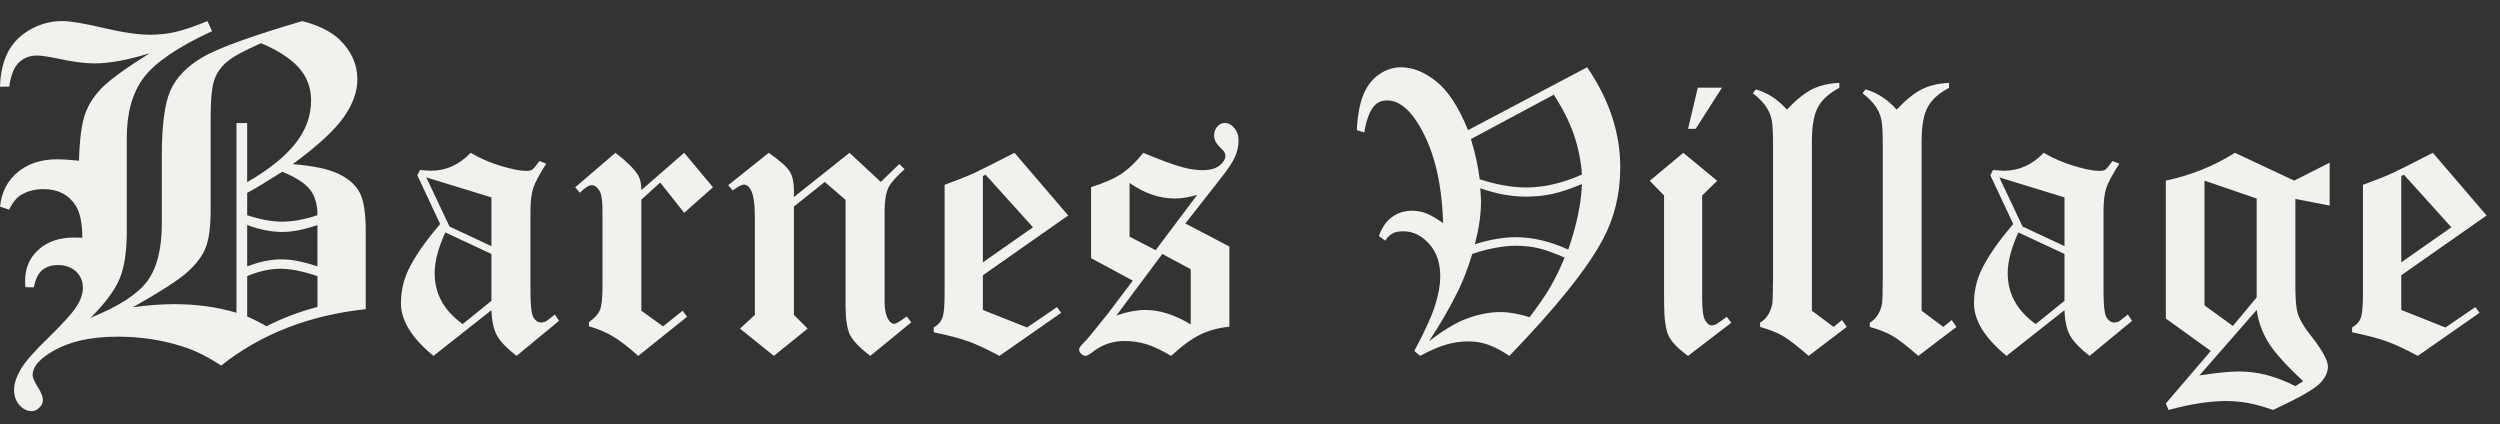
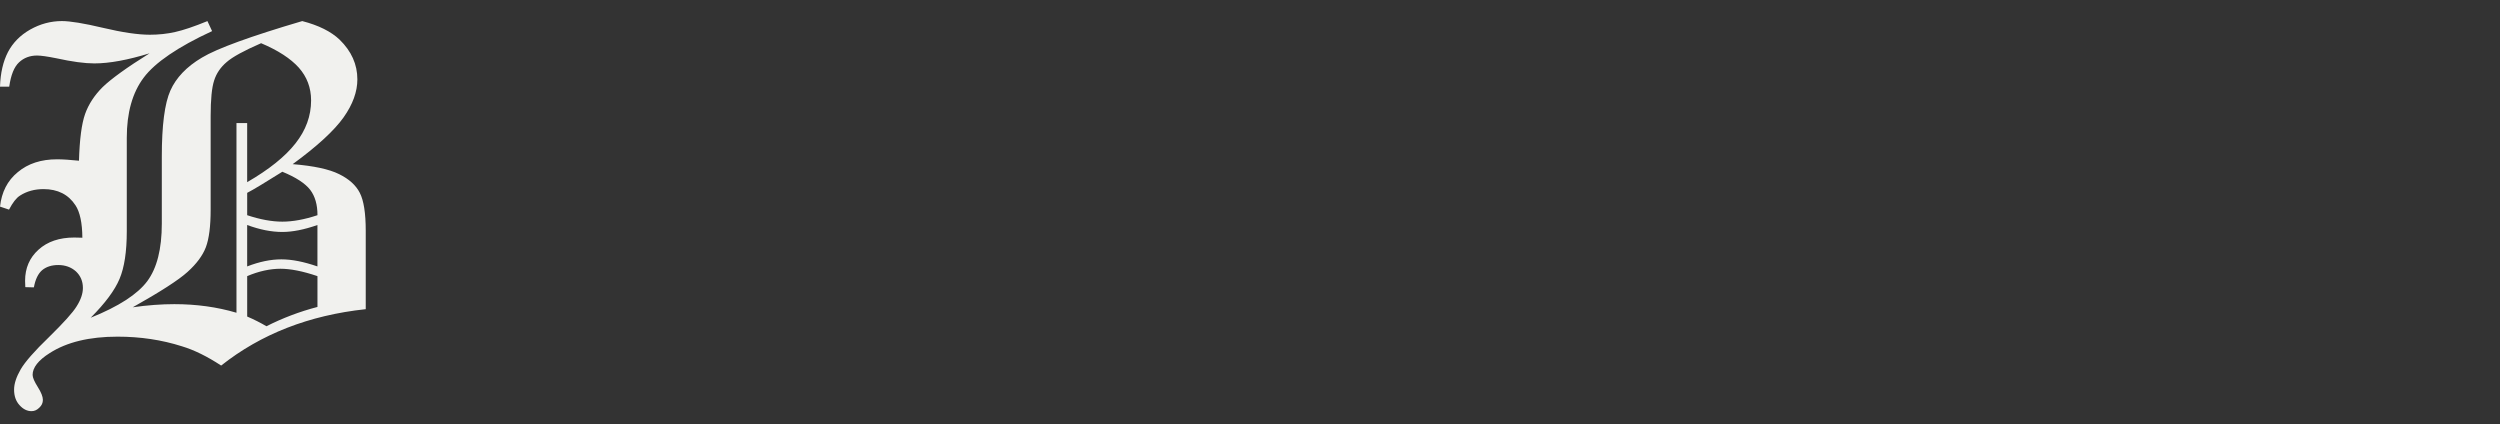
<svg xmlns="http://www.w3.org/2000/svg" width="112" height="19" viewBox="0 0 112 19" fill="none">
  <rect x="0" y="0" width="112" height="19" fill="#333333" stroke="none" />
  <path fill-rule="evenodd" clip-rule="evenodd" d="M13.535 0.943C14.274 1.133 14.834 1.414 15.214 1.776C15.744 2.292 16.01 2.886 16.01 3.556C16.01 4.108 15.806 4.674 15.393 5.258C14.976 5.846 14.217 6.548 13.112 7.354C14.056 7.43 14.748 7.58 15.194 7.802C15.635 8.019 15.944 8.296 16.119 8.64C16.295 8.98 16.385 9.546 16.385 10.342V13.851C13.849 14.122 11.69 14.965 9.908 16.377C9.286 15.97 8.703 15.68 8.144 15.512C7.247 15.227 6.29 15.082 5.265 15.082C4.004 15.082 2.993 15.327 2.23 15.816C1.718 16.137 1.461 16.468 1.461 16.794C1.461 16.916 1.542 17.098 1.693 17.338C1.845 17.578 1.921 17.773 1.921 17.913C1.921 18.053 1.868 18.167 1.759 18.266C1.655 18.37 1.541 18.42 1.413 18.42C1.214 18.42 1.034 18.33 0.873 18.149C0.711 17.973 0.631 17.741 0.631 17.456C0.631 17.189 0.731 16.89 0.925 16.55C1.119 16.215 1.542 15.731 2.196 15.101C2.841 14.467 3.263 14.006 3.438 13.716C3.623 13.422 3.714 13.15 3.714 12.901C3.714 12.602 3.609 12.353 3.401 12.158C3.187 11.968 2.922 11.873 2.609 11.873C2.315 11.873 2.073 11.95 1.888 12.104C1.708 12.258 1.584 12.515 1.518 12.874L1.134 12.864C1.129 12.733 1.124 12.638 1.124 12.579C1.124 12.013 1.323 11.547 1.726 11.185C2.125 10.823 2.66 10.641 3.329 10.641C3.405 10.641 3.528 10.646 3.69 10.65C3.685 9.985 3.58 9.496 3.381 9.197C3.068 8.717 2.59 8.472 1.95 8.472C1.556 8.472 1.2 8.567 0.897 8.762C0.731 8.866 0.57 9.074 0.404 9.391L0.001 9.256C0.072 8.609 0.332 8.092 0.797 7.712C1.257 7.327 1.84 7.137 2.557 7.137C2.818 7.137 3.144 7.16 3.538 7.2C3.566 6.24 3.657 5.544 3.813 5.104C3.97 4.665 4.236 4.262 4.6 3.9C4.975 3.538 5.672 3.03 6.701 2.388C5.728 2.687 4.904 2.841 4.225 2.841C3.794 2.841 3.225 2.764 2.523 2.61C2.12 2.529 1.831 2.488 1.66 2.488C1.342 2.488 1.072 2.588 0.854 2.792C0.63 3.001 0.488 3.362 0.413 3.883H0C0.019 3.267 0.142 2.751 0.356 2.334C0.574 1.918 0.906 1.578 1.351 1.325C1.802 1.071 2.276 0.944 2.774 0.944C3.144 0.944 3.76 1.044 4.619 1.248C5.482 1.452 6.179 1.556 6.714 1.556C7.103 1.556 7.483 1.516 7.847 1.434C8.212 1.353 8.696 1.19 9.293 0.945L9.502 1.394C7.966 2.104 6.946 2.802 6.439 3.477C5.931 4.151 5.68 5.052 5.68 6.171V10.354C5.68 11.274 5.571 11.984 5.357 12.491C5.144 13.002 4.713 13.582 4.063 14.234C5.32 13.728 6.163 13.18 6.599 12.595C7.031 12.011 7.249 11.155 7.249 10.019V7.013C7.249 5.619 7.377 4.632 7.633 4.057C7.889 3.482 8.359 2.988 9.046 2.581C9.729 2.17 11.228 1.626 13.532 0.947L13.535 0.943ZM11.699 1.935C10.931 2.27 10.414 2.551 10.149 2.786C9.883 3.012 9.693 3.289 9.594 3.605C9.489 3.922 9.437 4.452 9.437 5.209V9.388C9.437 10.134 9.366 10.692 9.224 11.072C9.081 11.448 8.806 11.819 8.403 12.181C8 12.548 7.179 13.073 5.947 13.766C6.616 13.671 7.231 13.626 7.81 13.626C8.792 13.626 9.721 13.752 10.594 14.011V5.512H11.073V8.161C12.05 7.595 12.77 7.02 13.235 6.427C13.705 5.833 13.937 5.191 13.937 4.498C13.937 3.932 13.752 3.443 13.387 3.031C13.021 2.624 12.458 2.257 11.699 1.936V1.935ZM11.074 9.641C11.656 9.835 12.183 9.93 12.648 9.93C13.113 9.93 13.639 9.835 14.223 9.641C14.223 9.165 14.114 8.79 13.896 8.504C13.673 8.215 13.256 7.943 12.649 7.694C11.876 8.179 11.355 8.495 11.074 8.64V9.641H11.074ZM14.222 10.08C13.629 10.288 13.103 10.392 12.647 10.392C12.159 10.392 11.637 10.288 11.073 10.08V11.936C11.623 11.723 12.13 11.619 12.604 11.619C13.078 11.619 13.604 11.724 14.221 11.936V10.08H14.222ZM14.222 12.371C13.568 12.149 13.018 12.04 12.562 12.04C12.107 12.04 11.59 12.149 11.074 12.371V14.181C11.382 14.313 11.666 14.457 11.937 14.616C12.658 14.25 13.421 13.96 14.222 13.751V12.371Z" fill="#F1F1EE" />
-   <path d="M24.166 7.213L24.473 7.332C24.166 7.81 23.97 8.177 23.885 8.433C23.805 8.683 23.765 9.025 23.765 9.457V13.092C23.765 13.696 23.811 14.074 23.902 14.228C23.998 14.376 24.112 14.449 24.243 14.449C24.311 14.449 24.382 14.432 24.456 14.398C24.502 14.37 24.636 14.267 24.857 14.091L25.045 14.373L23.142 15.943C22.704 15.601 22.411 15.297 22.263 15.03C22.115 14.757 22.033 14.378 22.016 13.895L19.421 15.943C18.448 15.146 17.962 14.361 17.962 13.588C17.962 13.07 18.067 12.583 18.278 12.128C18.556 11.531 19.037 10.834 19.72 10.037L18.696 7.853L18.815 7.614C19.037 7.637 19.202 7.648 19.31 7.648C19.982 7.648 20.573 7.381 21.085 6.846C21.501 7.09 21.953 7.287 22.442 7.435C22.937 7.582 23.316 7.656 23.577 7.656C23.697 7.656 23.788 7.637 23.85 7.597C23.913 7.551 24.018 7.423 24.166 7.213ZM22.016 8.843L19.097 7.947L20.138 10.148L22.016 11.027V8.843ZM22.016 11.377L19.95 10.413C19.632 11.107 19.473 11.716 19.473 12.239C19.473 13.161 19.891 13.92 20.727 14.518L22.016 13.477V11.377ZM30.652 6.846L31.941 8.39L30.652 9.534L29.577 8.177L28.732 8.945V13.92L29.705 14.62L30.584 13.92L30.78 14.193L28.595 15.943C28.129 15.528 27.736 15.229 27.418 15.047C27.105 14.865 26.761 14.723 26.385 14.62V14.432C26.635 14.256 26.797 14.08 26.871 13.903C26.951 13.721 26.991 13.377 26.991 12.871V9.389C26.991 8.951 26.94 8.661 26.837 8.518C26.741 8.37 26.633 8.296 26.513 8.296C26.382 8.296 26.203 8.41 25.975 8.638L25.77 8.39L27.571 6.846C28.055 7.216 28.385 7.537 28.561 7.81C28.675 7.981 28.732 8.217 28.732 8.518L30.652 6.846ZM38.059 6.846L39.459 8.151L40.287 7.349L40.526 7.58C40.127 7.944 39.886 8.22 39.8 8.407C39.687 8.658 39.63 9.002 39.63 9.44V13.494C39.63 13.869 39.689 14.148 39.809 14.33C39.883 14.449 39.965 14.509 40.056 14.509C40.136 14.509 40.324 14.398 40.62 14.176L40.824 14.441L38.99 15.943C38.517 15.584 38.213 15.269 38.076 14.996C37.946 14.717 37.88 14.27 37.88 13.656V8.954L36.95 8.151L35.568 9.252V14.108L36.182 14.723L34.671 15.943L33.152 14.723L33.818 14.108V9.747C33.818 9.127 33.755 8.709 33.63 8.493C33.545 8.345 33.448 8.271 33.34 8.271C33.226 8.271 33.056 8.359 32.828 8.535L32.623 8.296L34.441 6.846C34.942 7.198 35.255 7.477 35.38 7.682C35.505 7.887 35.568 8.171 35.568 8.535V8.826L38.059 6.846ZM45.45 6.846L47.856 9.653L44.033 12.333V13.886L46.013 14.671L47.353 13.758L47.541 14.014L44.776 15.943C44.212 15.641 43.749 15.425 43.385 15.294C43.02 15.163 42.503 15.027 41.831 14.885V14.671C42.025 14.557 42.153 14.418 42.215 14.253C42.284 14.082 42.318 13.718 42.318 13.161V8.279C42.853 8.086 43.296 7.91 43.649 7.75C43.905 7.631 44.505 7.329 45.45 6.846ZM44.153 7.827L44.033 7.887V11.753L46.278 10.182L44.153 7.827ZM53.105 10.012L55.076 11.044V14.637C54.598 14.683 54.166 14.799 53.779 14.987C53.392 15.175 52.954 15.493 52.465 15.943C52.044 15.693 51.677 15.519 51.364 15.422C51.056 15.326 50.729 15.277 50.382 15.277C49.847 15.277 49.373 15.439 48.957 15.764C48.804 15.883 48.693 15.943 48.624 15.943C48.562 15.943 48.499 15.912 48.437 15.849C48.374 15.786 48.343 15.724 48.343 15.661C48.343 15.593 48.403 15.502 48.522 15.388C48.59 15.32 48.707 15.189 48.872 14.996L49.648 14.031L50.749 12.572L48.88 11.565V8.382C49.466 8.2 49.924 7.998 50.254 7.776C50.59 7.548 50.911 7.238 51.219 6.846C51.947 7.153 52.533 7.369 52.977 7.494C53.295 7.58 53.6 7.622 53.89 7.622C54.208 7.622 54.456 7.554 54.632 7.418C54.809 7.275 54.897 7.127 54.897 6.974C54.897 6.871 54.84 6.769 54.726 6.667C54.504 6.467 54.393 6.274 54.393 6.086C54.393 5.91 54.442 5.77 54.538 5.668C54.635 5.56 54.743 5.506 54.863 5.506C55.022 5.506 55.164 5.58 55.289 5.728C55.42 5.87 55.486 6.061 55.486 6.3C55.486 6.544 55.434 6.783 55.332 7.016C55.23 7.25 55.033 7.551 54.743 7.921L53.105 10.012ZM50.604 10.601L51.773 11.207L53.634 8.732C53.253 8.84 52.923 8.894 52.644 8.894C51.944 8.894 51.264 8.661 50.604 8.194V10.601ZM52.072 11.377L50.015 14.134C50.266 14.048 50.499 13.986 50.715 13.946C50.931 13.906 51.128 13.886 51.304 13.886C51.958 13.886 52.638 14.102 53.344 14.535V12.06L52.072 11.377ZM65.769 5.83L71.103 3.014C72.093 4.453 72.588 5.95 72.588 7.503C72.588 8.669 72.332 9.736 71.82 10.703C71.125 12.017 69.726 13.764 67.621 15.943C67.251 15.698 66.93 15.53 66.656 15.439C66.383 15.343 66.099 15.294 65.803 15.294C65.456 15.294 65.126 15.34 64.813 15.431C64.5 15.516 64.102 15.687 63.618 15.943L63.362 15.721C63.823 14.862 64.13 14.191 64.284 13.707C64.443 13.218 64.523 12.774 64.523 12.376C64.523 11.773 64.355 11.286 64.019 10.916C63.684 10.547 63.3 10.362 62.867 10.362C62.668 10.362 62.509 10.393 62.389 10.456C62.276 10.512 62.165 10.621 62.057 10.78L61.775 10.575C61.912 10.188 62.108 9.904 62.364 9.722C62.62 9.534 62.919 9.44 63.26 9.44C63.476 9.44 63.681 9.477 63.874 9.551C64.068 9.619 64.327 9.767 64.651 9.995C64.594 8.072 64.199 6.553 63.465 5.438C63.055 4.812 62.614 4.499 62.142 4.499C61.903 4.499 61.71 4.581 61.562 4.746C61.363 4.968 61.215 5.364 61.118 5.933L60.785 5.83C60.819 5.17 60.916 4.644 61.075 4.251C61.235 3.859 61.468 3.554 61.775 3.338C62.088 3.122 62.418 3.014 62.765 3.014C63.288 3.014 63.815 3.224 64.344 3.646C64.873 4.067 65.348 4.795 65.769 5.83ZM65.897 6.231C66.09 6.857 66.221 7.457 66.29 8.032C67.058 8.277 67.752 8.399 68.372 8.399C69.168 8.399 70.002 8.205 70.872 7.819C70.827 7.204 70.707 6.612 70.514 6.044C70.32 5.475 70.019 4.874 69.609 4.243L65.897 6.231ZM70.872 8.245C70.355 8.461 69.911 8.609 69.541 8.689C69.177 8.769 68.781 8.809 68.355 8.809C67.706 8.809 67.026 8.683 66.315 8.433C66.338 8.706 66.349 8.911 66.349 9.047C66.349 9.599 66.258 10.231 66.076 10.942C66.418 10.834 66.742 10.754 67.049 10.703C67.356 10.652 67.644 10.626 67.911 10.626C68.662 10.626 69.444 10.811 70.258 11.181C70.633 10.1 70.838 9.121 70.872 8.245ZM70.096 11.539C69.595 11.323 69.194 11.181 68.892 11.113C68.597 11.044 68.267 11.01 67.903 11.01C67.618 11.01 67.314 11.042 66.989 11.104C66.665 11.161 66.321 11.252 65.957 11.377C65.775 11.98 65.573 12.512 65.351 12.973C64.981 13.735 64.537 14.506 64.019 15.286C64.634 14.819 65.157 14.498 65.59 14.321C66.159 14.094 66.705 13.98 67.228 13.98C67.604 13.98 68.036 14.057 68.525 14.21C68.924 13.687 69.234 13.235 69.456 12.854C69.677 12.472 69.891 12.034 70.096 11.539ZM76.061 3.927H77.145L75.967 5.77H75.626L76.061 3.927ZM75.412 6.846L76.931 8.1L76.257 8.757V13.4C76.257 13.889 76.303 14.208 76.394 14.356C76.485 14.504 76.579 14.577 76.675 14.577C76.744 14.577 76.806 14.563 76.863 14.535C76.943 14.495 77.108 14.381 77.358 14.193L77.563 14.458L75.626 15.943C75.171 15.619 74.877 15.314 74.747 15.03C74.616 14.74 74.55 14.236 74.55 13.519V8.757L73.91 8.1L75.412 6.846ZM82.402 3.714V3.936C81.952 4.169 81.633 4.456 81.446 4.798C81.264 5.133 81.173 5.645 81.173 6.334V13.92L82.145 14.646L82.521 14.338L82.734 14.646L81.028 15.943C80.51 15.493 80.123 15.195 79.867 15.047C79.611 14.899 79.272 14.765 78.852 14.646V14.458C79.011 14.361 79.133 14.239 79.218 14.091C79.309 13.943 79.372 13.77 79.406 13.57C79.418 13.502 79.426 13.161 79.432 12.546V6.453C79.432 5.935 79.412 5.577 79.372 5.378C79.332 5.173 79.253 4.98 79.133 4.798C79.014 4.61 78.812 4.402 78.527 4.175L78.664 4.004C79.181 4.152 79.645 4.453 80.055 4.909C80.481 4.459 80.865 4.152 81.207 3.987C81.554 3.822 81.952 3.731 82.402 3.714ZM87.317 3.714V3.936C86.868 4.169 86.549 4.456 86.361 4.798C86.179 5.133 86.088 5.645 86.088 6.334V13.92L87.061 14.646L87.437 14.338L87.65 14.646L85.943 15.943C85.425 15.493 85.038 15.195 84.782 15.047C84.526 14.899 84.188 14.765 83.767 14.646V14.458C83.926 14.361 84.049 14.239 84.134 14.091C84.225 13.943 84.288 13.77 84.322 13.57C84.333 13.502 84.342 13.161 84.347 12.546V6.453C84.347 5.935 84.327 5.577 84.288 5.378C84.248 5.173 84.168 4.98 84.049 4.798C83.929 4.61 83.727 4.402 83.443 4.175L83.579 4.004C84.097 4.152 84.561 4.453 84.97 4.909C85.397 4.459 85.781 4.152 86.122 3.987C86.469 3.822 86.868 3.731 87.317 3.714ZM94.639 7.213L94.946 7.332C94.639 7.81 94.443 8.177 94.358 8.433C94.278 8.683 94.238 9.025 94.238 9.457V13.092C94.238 13.696 94.284 14.074 94.375 14.228C94.471 14.376 94.585 14.449 94.716 14.449C94.784 14.449 94.855 14.432 94.929 14.398C94.975 14.37 95.109 14.267 95.33 14.091L95.518 14.373L93.615 15.943C93.177 15.601 92.884 15.297 92.736 15.03C92.588 14.757 92.506 14.378 92.489 13.895L89.894 15.943C88.921 15.146 88.435 14.361 88.435 13.588C88.435 13.07 88.54 12.583 88.751 12.128C89.03 11.531 89.51 10.834 90.193 10.037L89.169 7.853L89.288 7.614C89.51 7.637 89.675 7.648 89.783 7.648C90.455 7.648 91.046 7.381 91.558 6.846C91.974 7.09 92.426 7.287 92.915 7.435C93.41 7.582 93.789 7.656 94.05 7.656C94.17 7.656 94.261 7.637 94.323 7.597C94.386 7.551 94.491 7.423 94.639 7.213ZM92.489 8.843L89.57 7.947L90.611 10.148L92.489 11.027V8.843ZM92.489 11.377L90.423 10.413C90.105 11.107 89.945 11.716 89.945 12.239C89.945 13.161 90.364 13.92 91.2 14.518L92.489 13.477V11.377ZM100.126 6.846L102.781 8.092L104.368 7.289V9.21L102.832 8.911V12.785C102.832 13.411 102.869 13.835 102.943 14.057C103.039 14.347 103.241 14.683 103.549 15.064C104.044 15.695 104.291 16.148 104.291 16.421C104.291 16.694 104.16 16.956 103.898 17.206C103.642 17.456 102.954 17.843 101.833 18.366C101.452 18.23 101.088 18.128 100.741 18.059C100.394 17.997 100.064 17.965 99.751 17.965C99 17.965 98.132 18.099 97.148 18.366L97.029 18.076L99.043 15.721L97.029 14.27V8.092C98.155 7.853 99.188 7.437 100.126 6.846ZM101.099 8.894L98.761 8.092V13.681L100.033 14.603L101.099 13.323V8.894ZM98.531 16.822C99.27 16.702 99.868 16.643 100.323 16.643C100.732 16.643 101.145 16.697 101.56 16.805C101.981 16.913 102.405 17.078 102.832 17.3L103.182 17.078C102.414 16.361 101.893 15.781 101.62 15.337C101.347 14.893 101.173 14.41 101.099 13.886L98.531 16.822ZM108.993 6.846L111.4 9.653L107.577 12.333V13.886L109.556 14.671L110.896 13.758L111.084 14.014L108.319 15.943C107.756 15.641 107.292 15.425 106.928 15.294C106.564 15.163 106.046 15.027 105.375 14.885V14.671C105.568 14.557 105.696 14.418 105.759 14.253C105.827 14.082 105.861 13.718 105.861 13.161V8.279C106.396 8.086 106.84 7.91 107.193 7.75C107.449 7.631 108.049 7.329 108.993 6.846ZM107.696 7.827L107.577 7.887V11.753L109.821 10.182L107.696 7.827Z" fill="#F1F1EE" />
</svg>